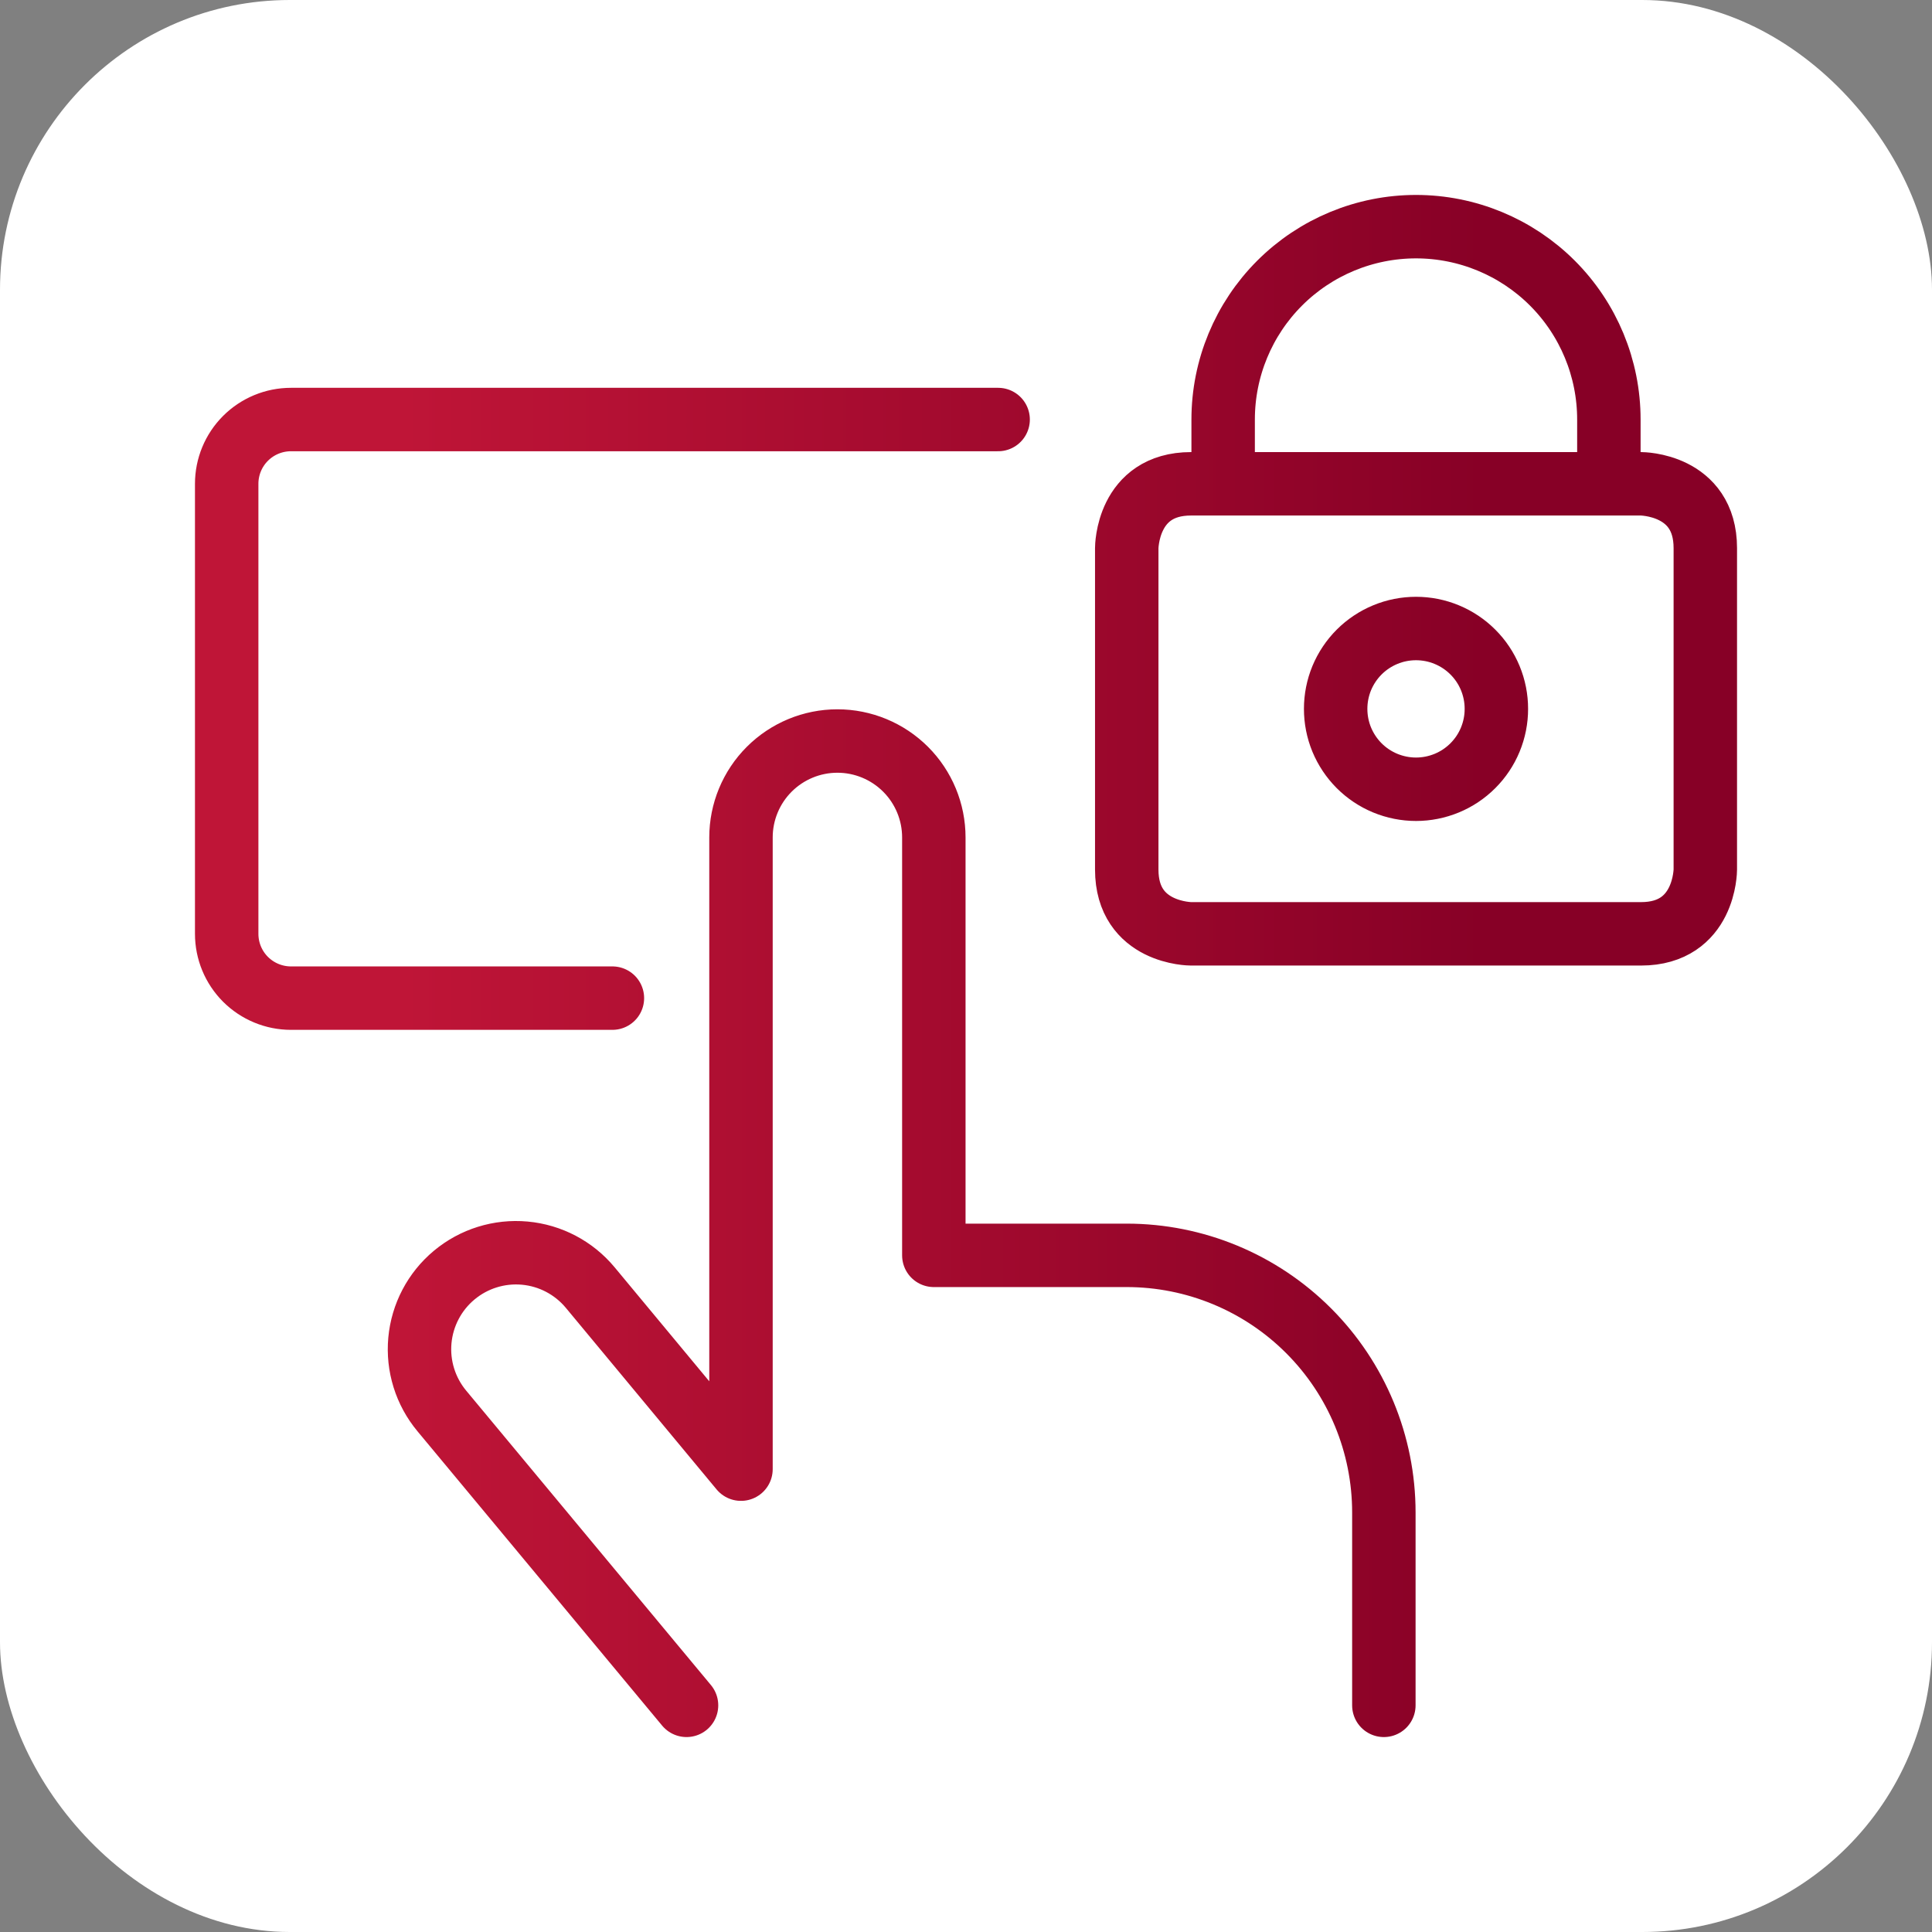
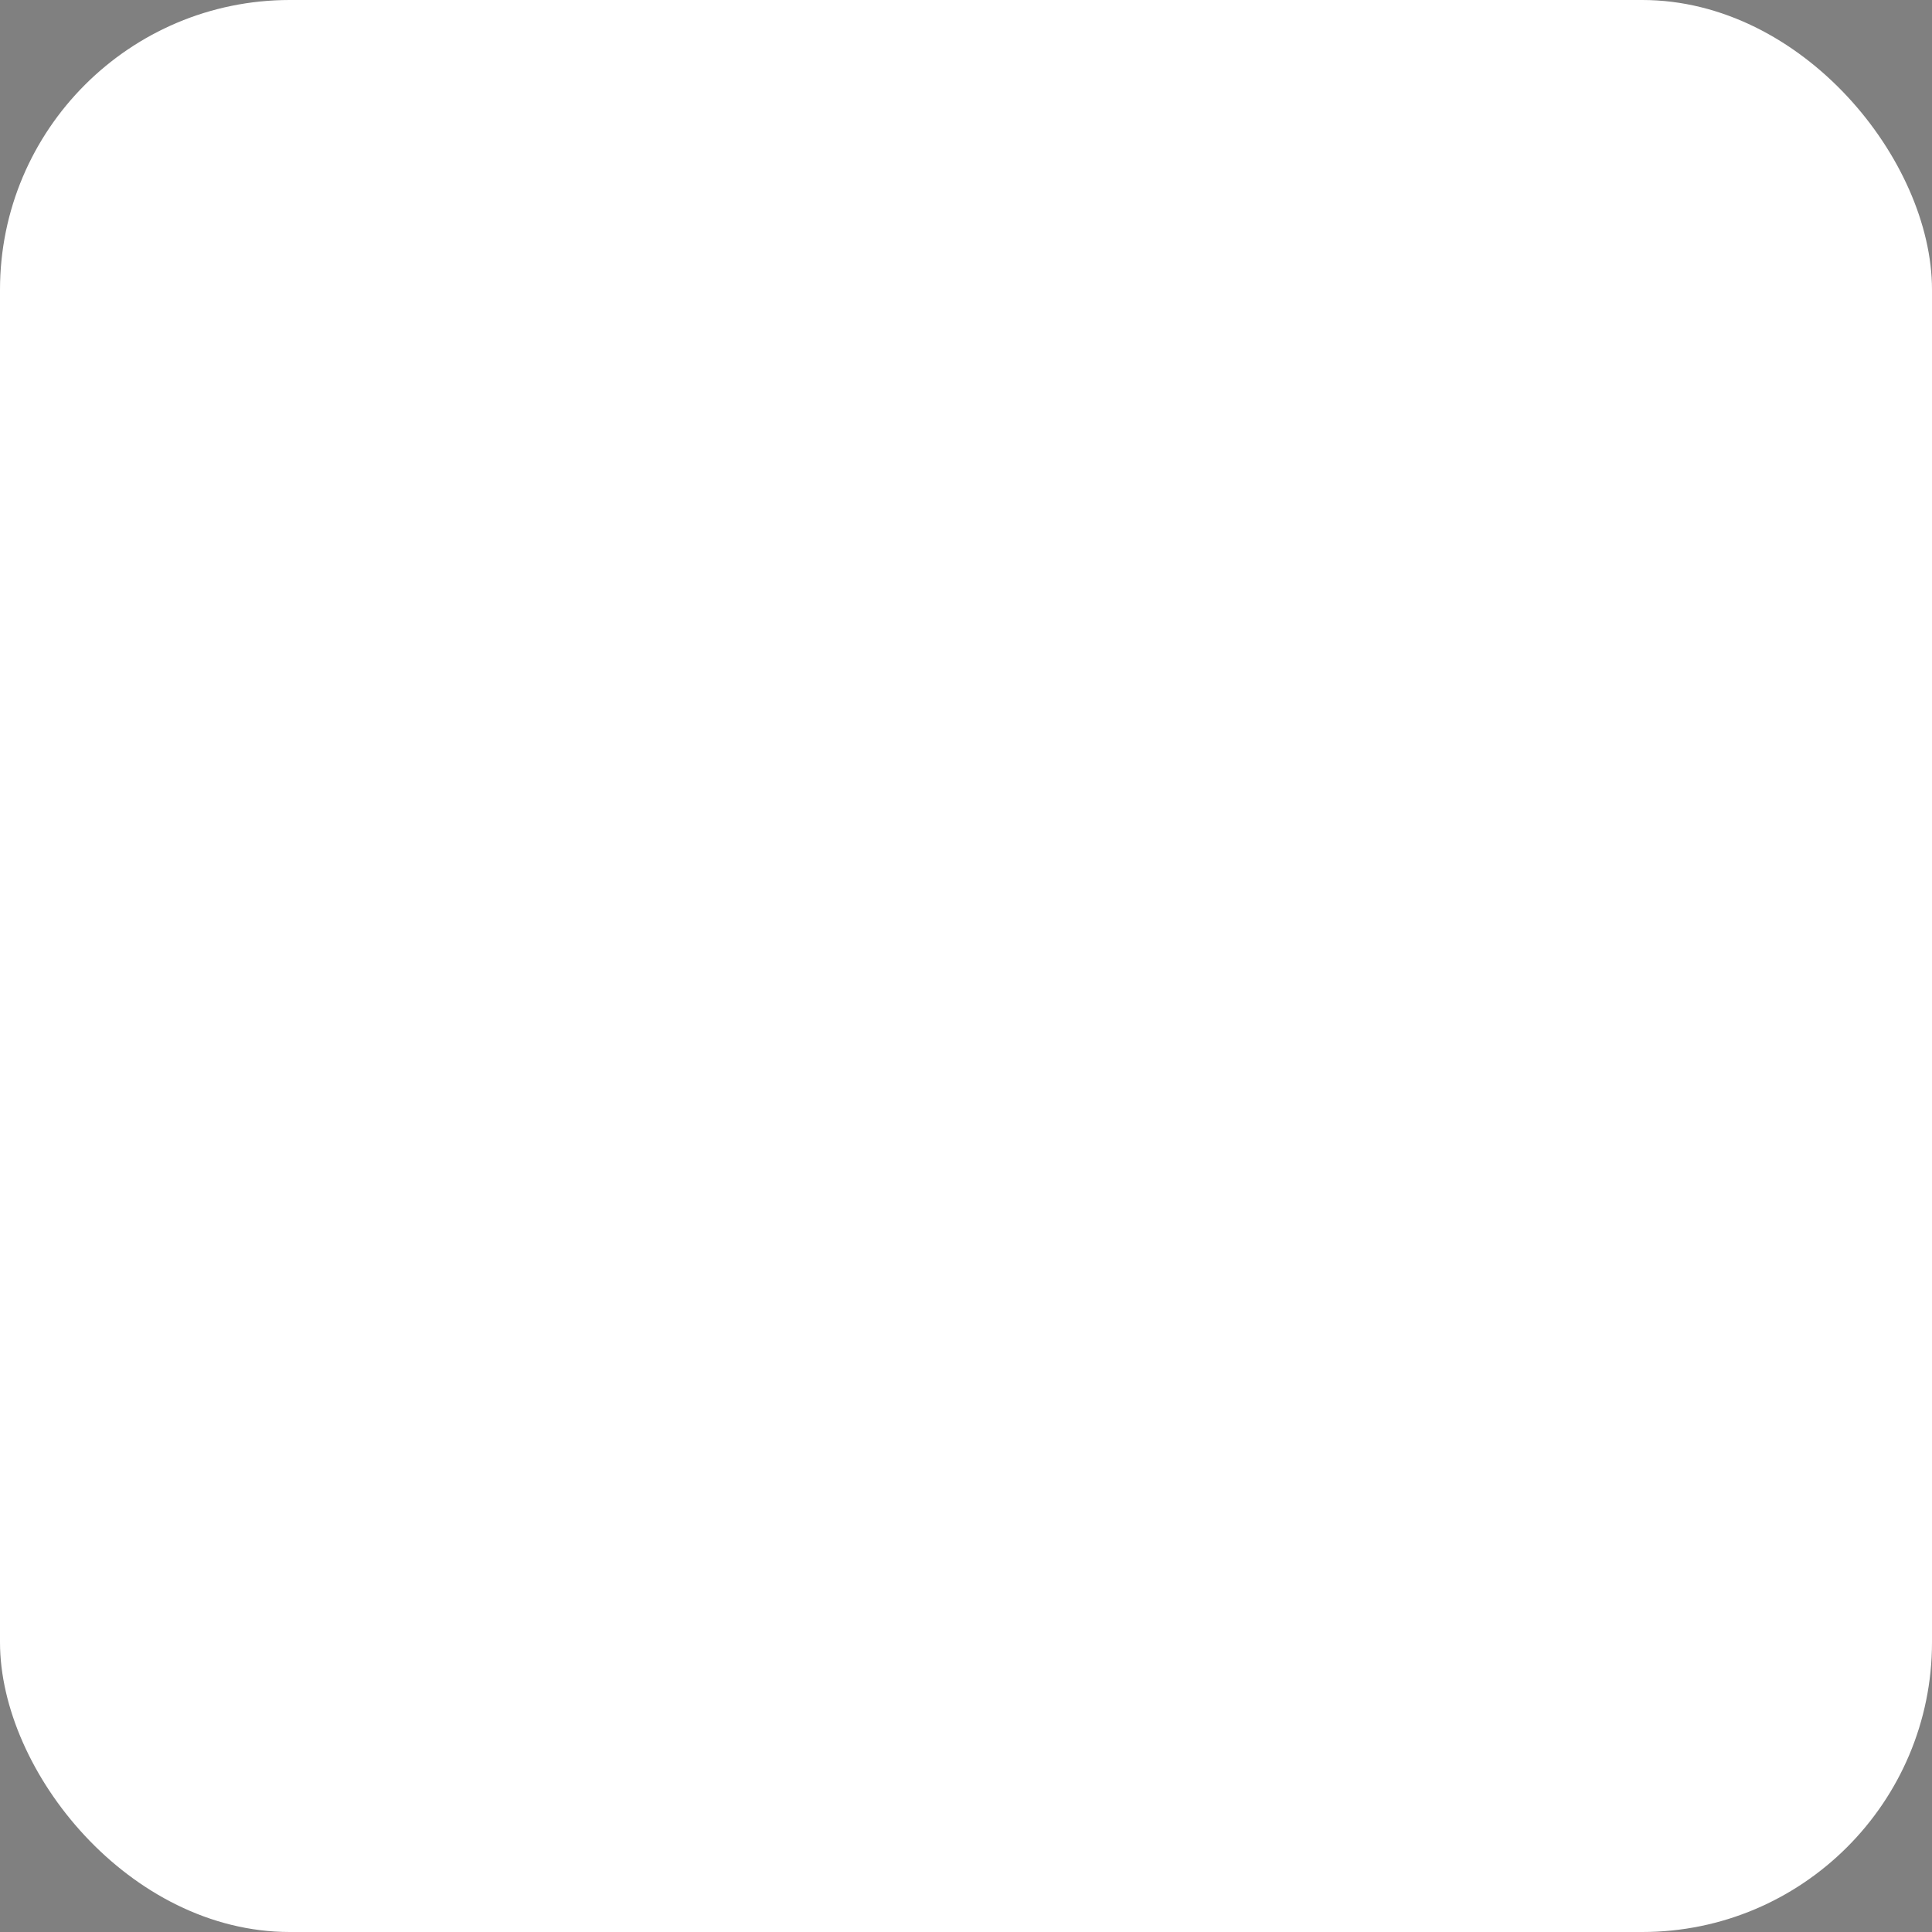
<svg xmlns="http://www.w3.org/2000/svg" width="60" height="60" viewBox="0 0 60 60" fill="none">
  <rect x="0" y="0" width="60" height="60" fill="#808080" stroke="none" />
  <rect width="60" height="60" rx="9" fill="white" />
-   <path d="M19.019 30.998H9.036C8.507 30.998 7.999 30.787 7.624 30.413C7.25 30.038 7.04 29.531 7.04 29.001V15.025C7.04 14.496 7.25 13.988 7.624 13.614C7.999 13.239 8.507 13.029 9.036 13.029H30.998M37.986 15.025V13.028C37.986 11.44 38.617 9.916 39.74 8.793C40.863 7.67 42.387 7.039 43.975 7.039C45.564 7.039 47.087 7.67 48.211 8.793C49.334 9.916 49.965 11.44 49.965 13.028V15.025M21.321 52.961L13.722 43.819C13.213 43.208 12.968 42.421 13.04 41.629C13.113 40.837 13.496 40.107 14.107 39.599C14.718 39.09 15.506 38.845 16.297 38.917C17.089 38.989 17.819 39.373 18.328 39.984L23.012 45.626V26.008C23.012 25.214 23.327 24.452 23.889 23.89C24.45 23.329 25.212 23.013 26.006 23.013C26.801 23.013 27.562 23.329 28.124 23.89C28.686 24.452 29.001 25.214 29.001 26.008V38.986H34.991C37.109 38.986 39.14 39.827 40.638 41.325C42.136 42.822 42.977 44.854 42.977 46.972V52.961M36.988 15.025H50.964C50.964 15.025 52.96 15.025 52.96 17.022V27.004C52.96 27.004 52.96 29.001 50.964 29.001H36.988C36.988 29.001 34.992 29.001 34.992 27.004V17.022C34.992 17.022 34.992 15.025 36.988 15.025ZM46.471 22.015C46.472 22.343 46.407 22.667 46.282 22.97C46.157 23.273 45.973 23.548 45.741 23.78C45.509 24.012 45.234 24.196 44.931 24.321C44.628 24.446 44.303 24.511 43.976 24.511C43.648 24.511 43.323 24.446 43.02 24.321C42.718 24.196 42.442 24.012 42.21 23.78C41.979 23.548 41.795 23.273 41.669 22.97C41.544 22.667 41.48 22.343 41.48 22.015C41.48 21.687 41.544 21.362 41.669 21.059C41.795 20.757 41.979 20.481 42.21 20.25C42.442 20.018 42.718 19.834 43.02 19.709C43.323 19.583 43.648 19.519 43.976 19.519C44.303 19.519 44.628 19.583 44.931 19.709C45.234 19.834 45.509 20.018 45.741 20.25C45.973 20.481 46.157 20.757 46.282 21.059C46.407 21.362 46.472 21.687 46.471 22.015Z" stroke="url(#paint0_linear_22336_106941)" stroke-width="1.97" stroke-linecap="round" stroke-linejoin="round" />
  <defs>
    <linearGradient id="paint0_linear_22336_106941" x1="54.548" y1="52.961" x2="7.04" y2="52.961" gradientUnits="userSpaceOnUse">
      <stop offset="0.168" stop-color="#870026" />
      <stop offset="0.885" stop-color="#BF1537" />
    </linearGradient>
  </defs>
</svg>